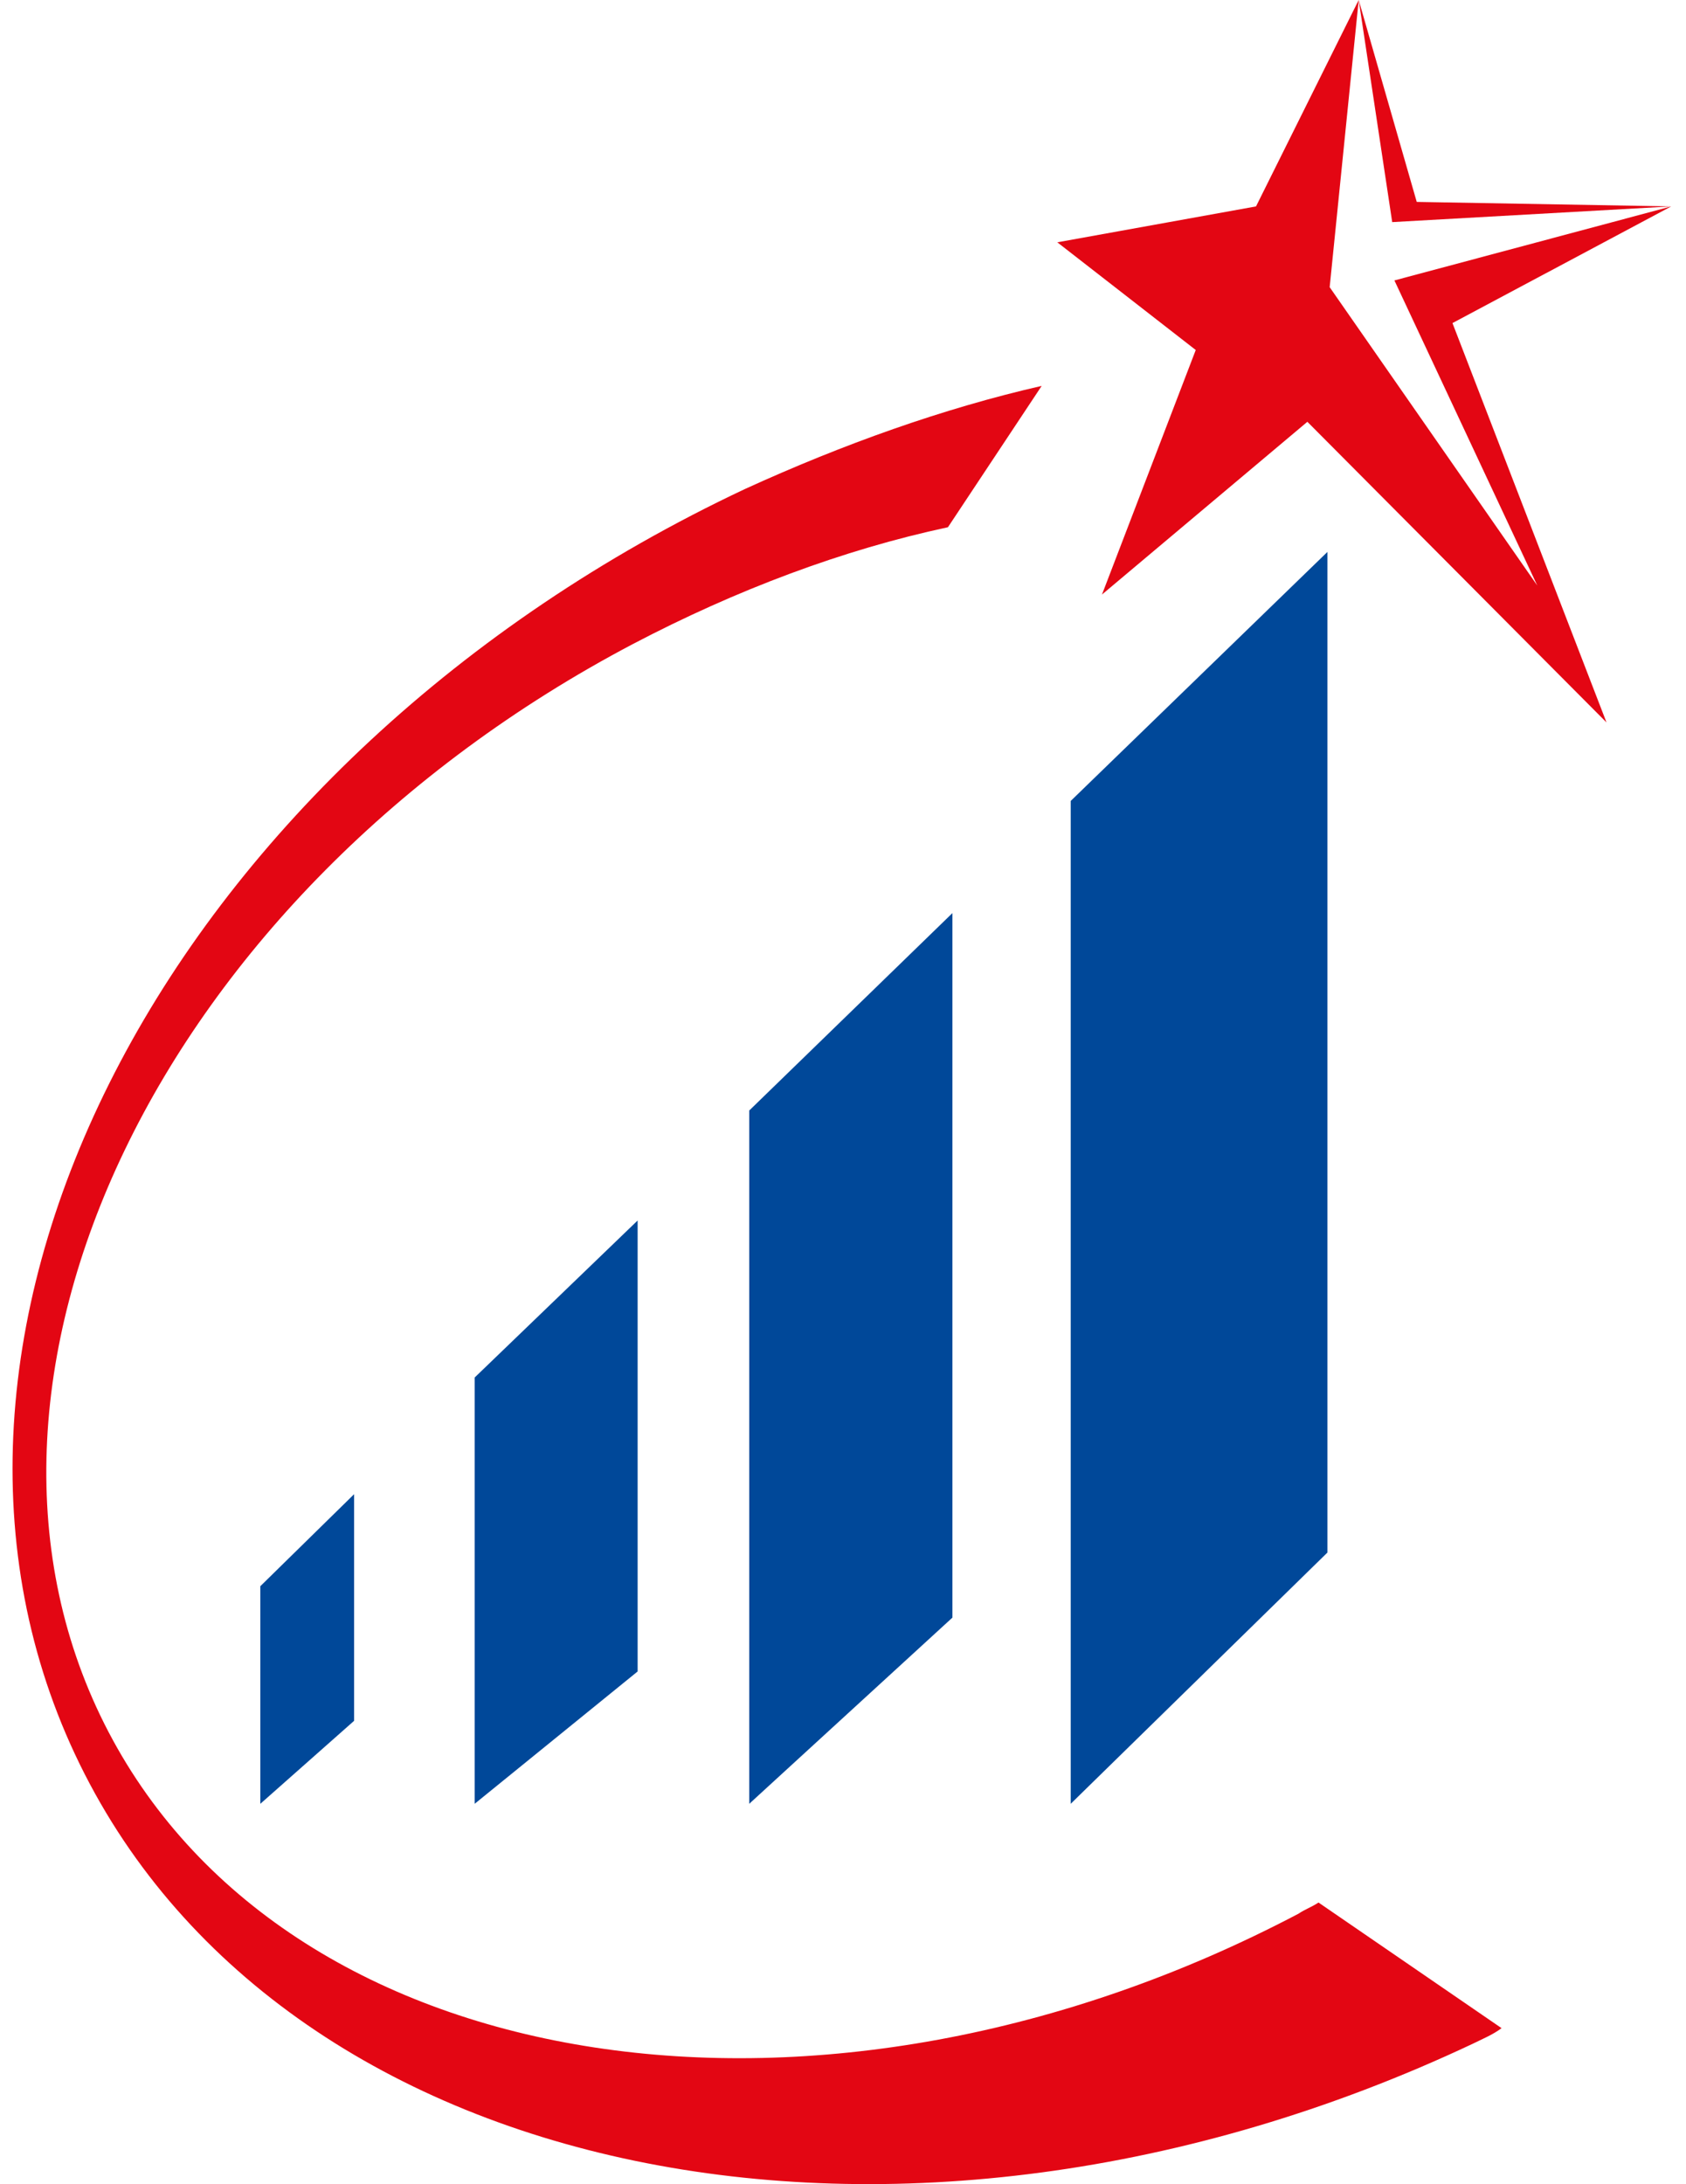
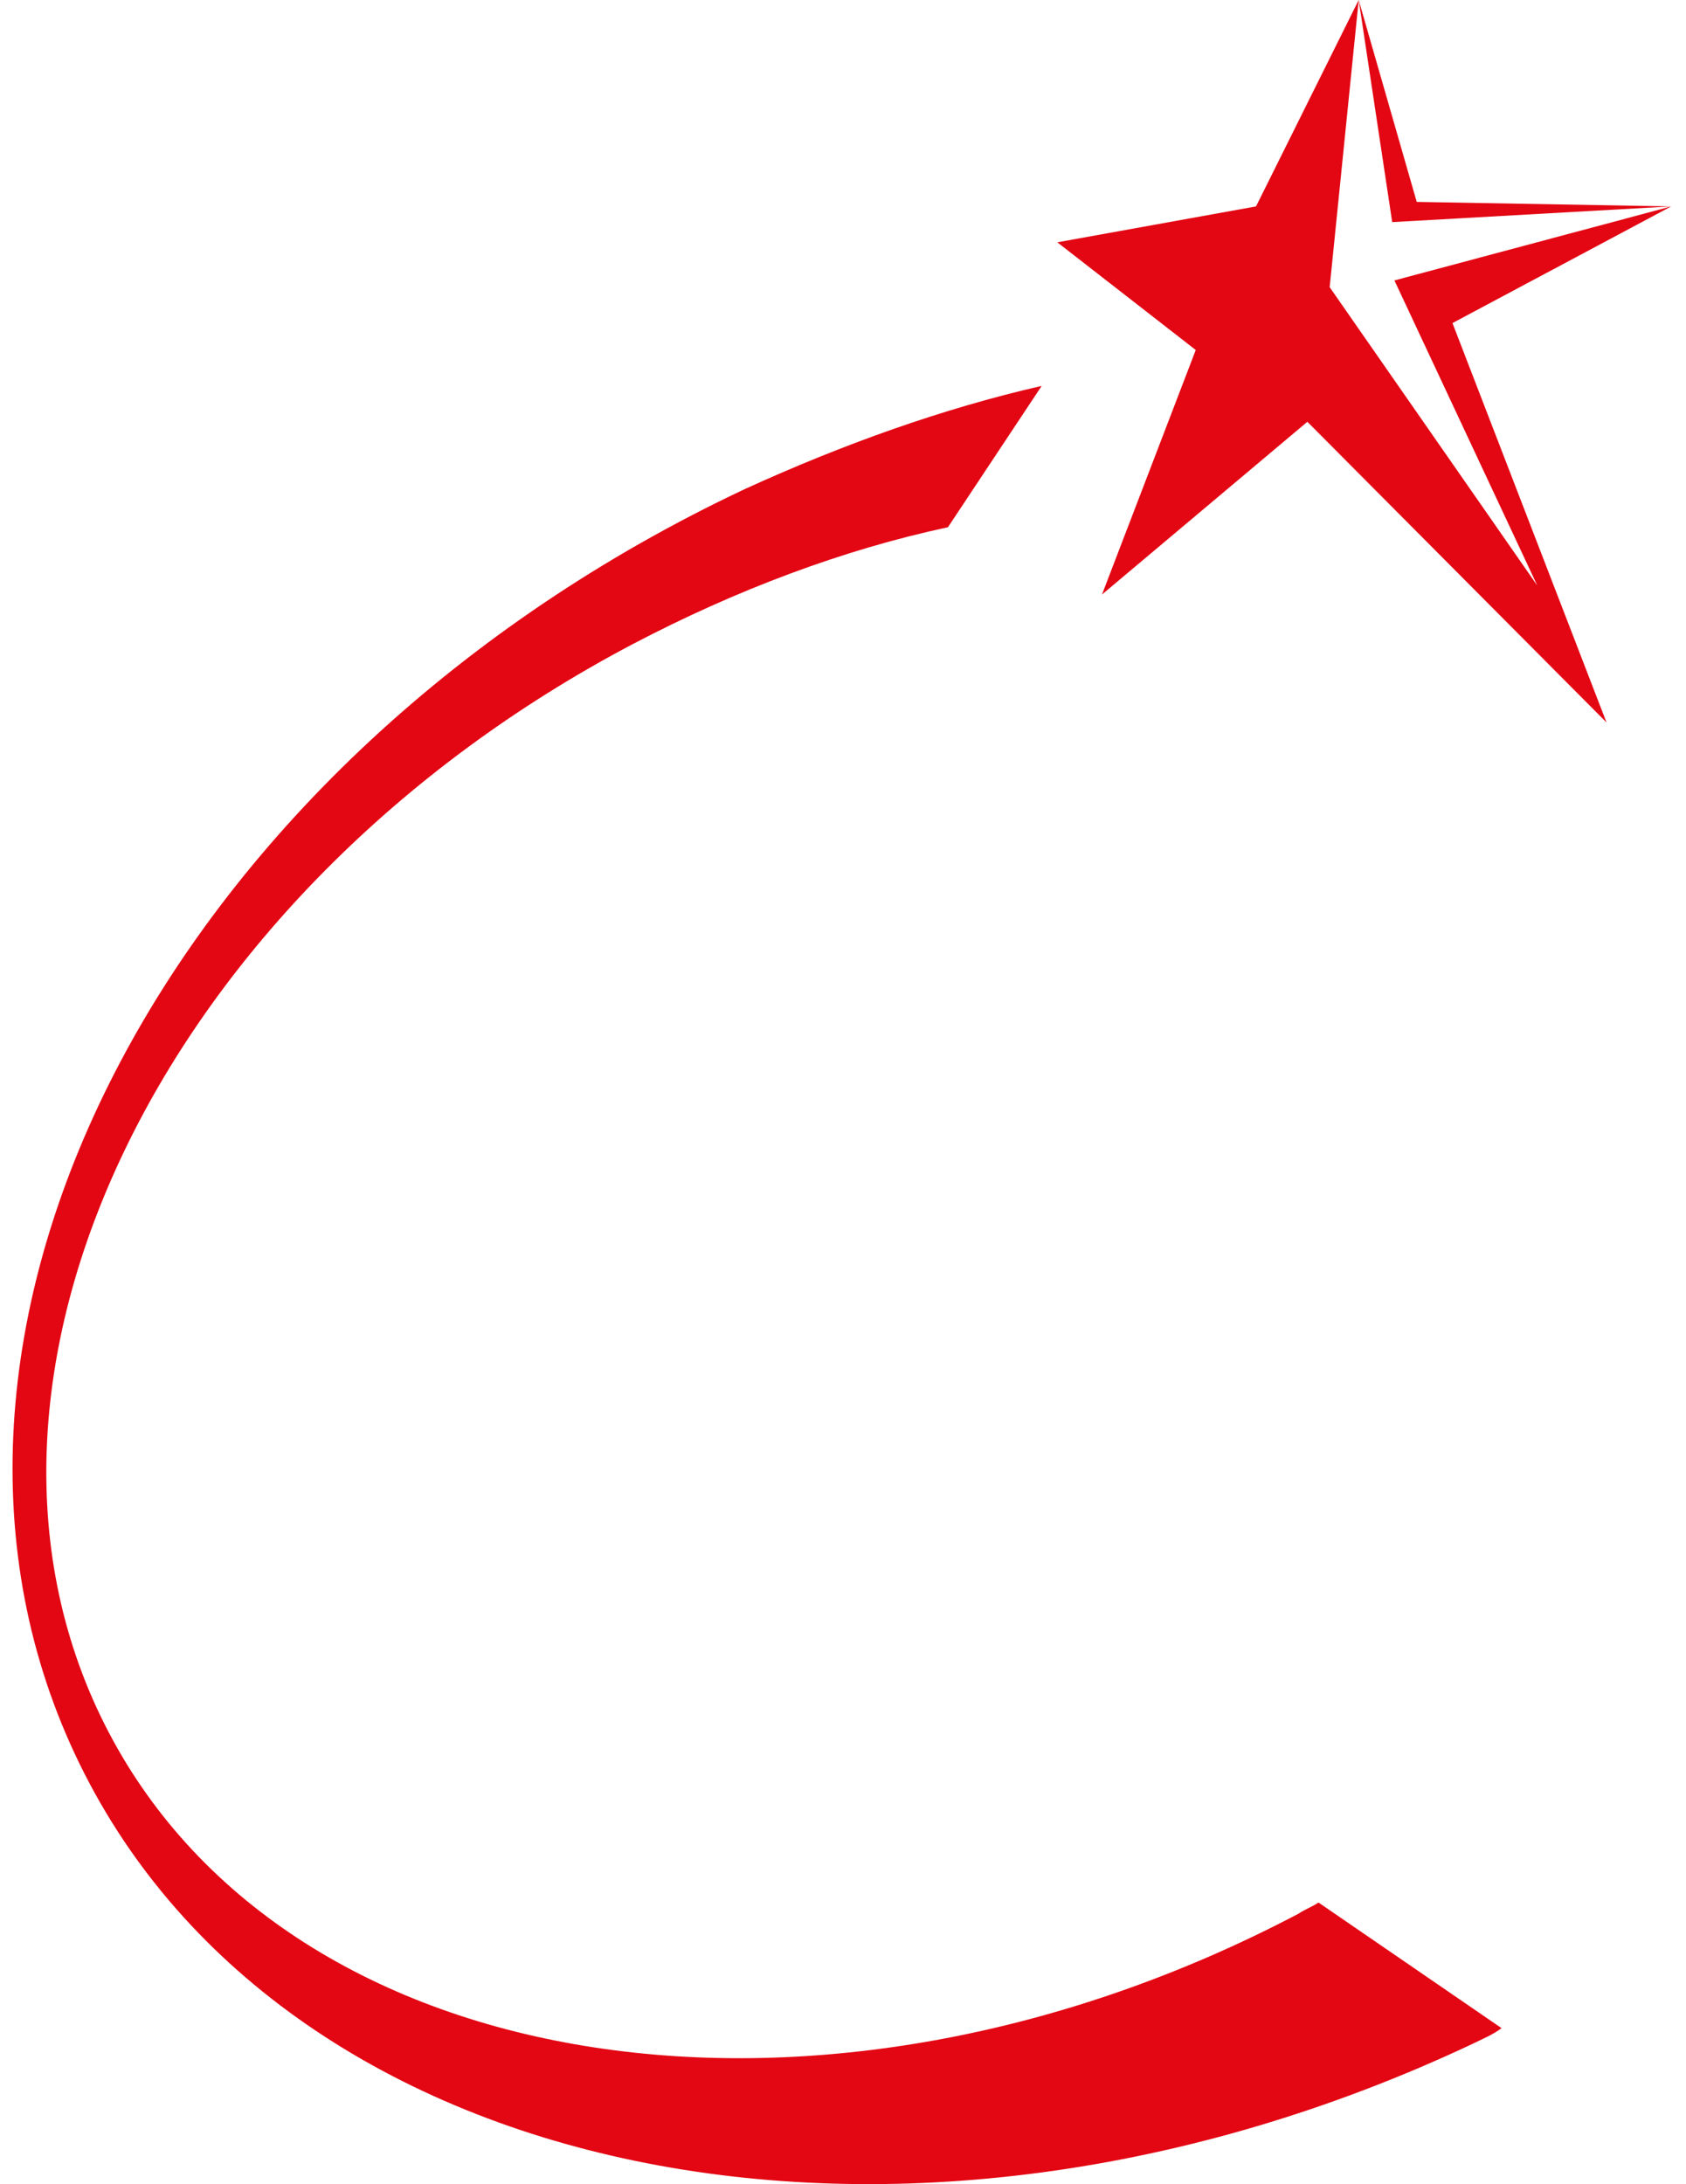
<svg xmlns="http://www.w3.org/2000/svg" width="78" height="101" fill="none">
  <path d="M3.473 81.13c9.295 19.816 38.213 25.834 64.652 13.384.413-.207.93-.415 1.343-.726l-8.47-5.81c-.31.208-.619.311-.929.519-21.895 11.516-46.578 7.78-55.047-8.404-8.47-16.184 2.375-38.801 24.27-50.317 4.751-2.49 9.708-4.358 14.563-5.395l4.337-6.536c-4.544 1.037-9.192 2.697-13.736 4.772C8.016 35.067-5.823 61.315 3.473 81.131zM77.317 9.545h.103-.103l-11.774-.208L62.858 0l1.55 10.271 12.909-.726-12.807 3.423 6.61 14.11-9.605-13.798L62.858 0l-4.75 9.545-9.193 1.66 6.404 4.98-4.338 11.308 9.502-7.988 13.839 13.902-7.126-18.467 10.12-5.395z" fill="#E30613" />
-   <path fill-rule="evenodd" clip-rule="evenodd" d="M61.412 71.793l-11.877 11.62V37.038l11.877-11.516v46.271zm-26.75 11.62l9.4-8.61V42.224l-9.4 9.13v32.058zm-5.163-6.12l-7.54 6.12V63.701l7.54-7.262v20.853zm-13.117 2.282l-4.338 3.838V73.35l4.338-4.254v10.479z" fill="#004899" />
</svg>